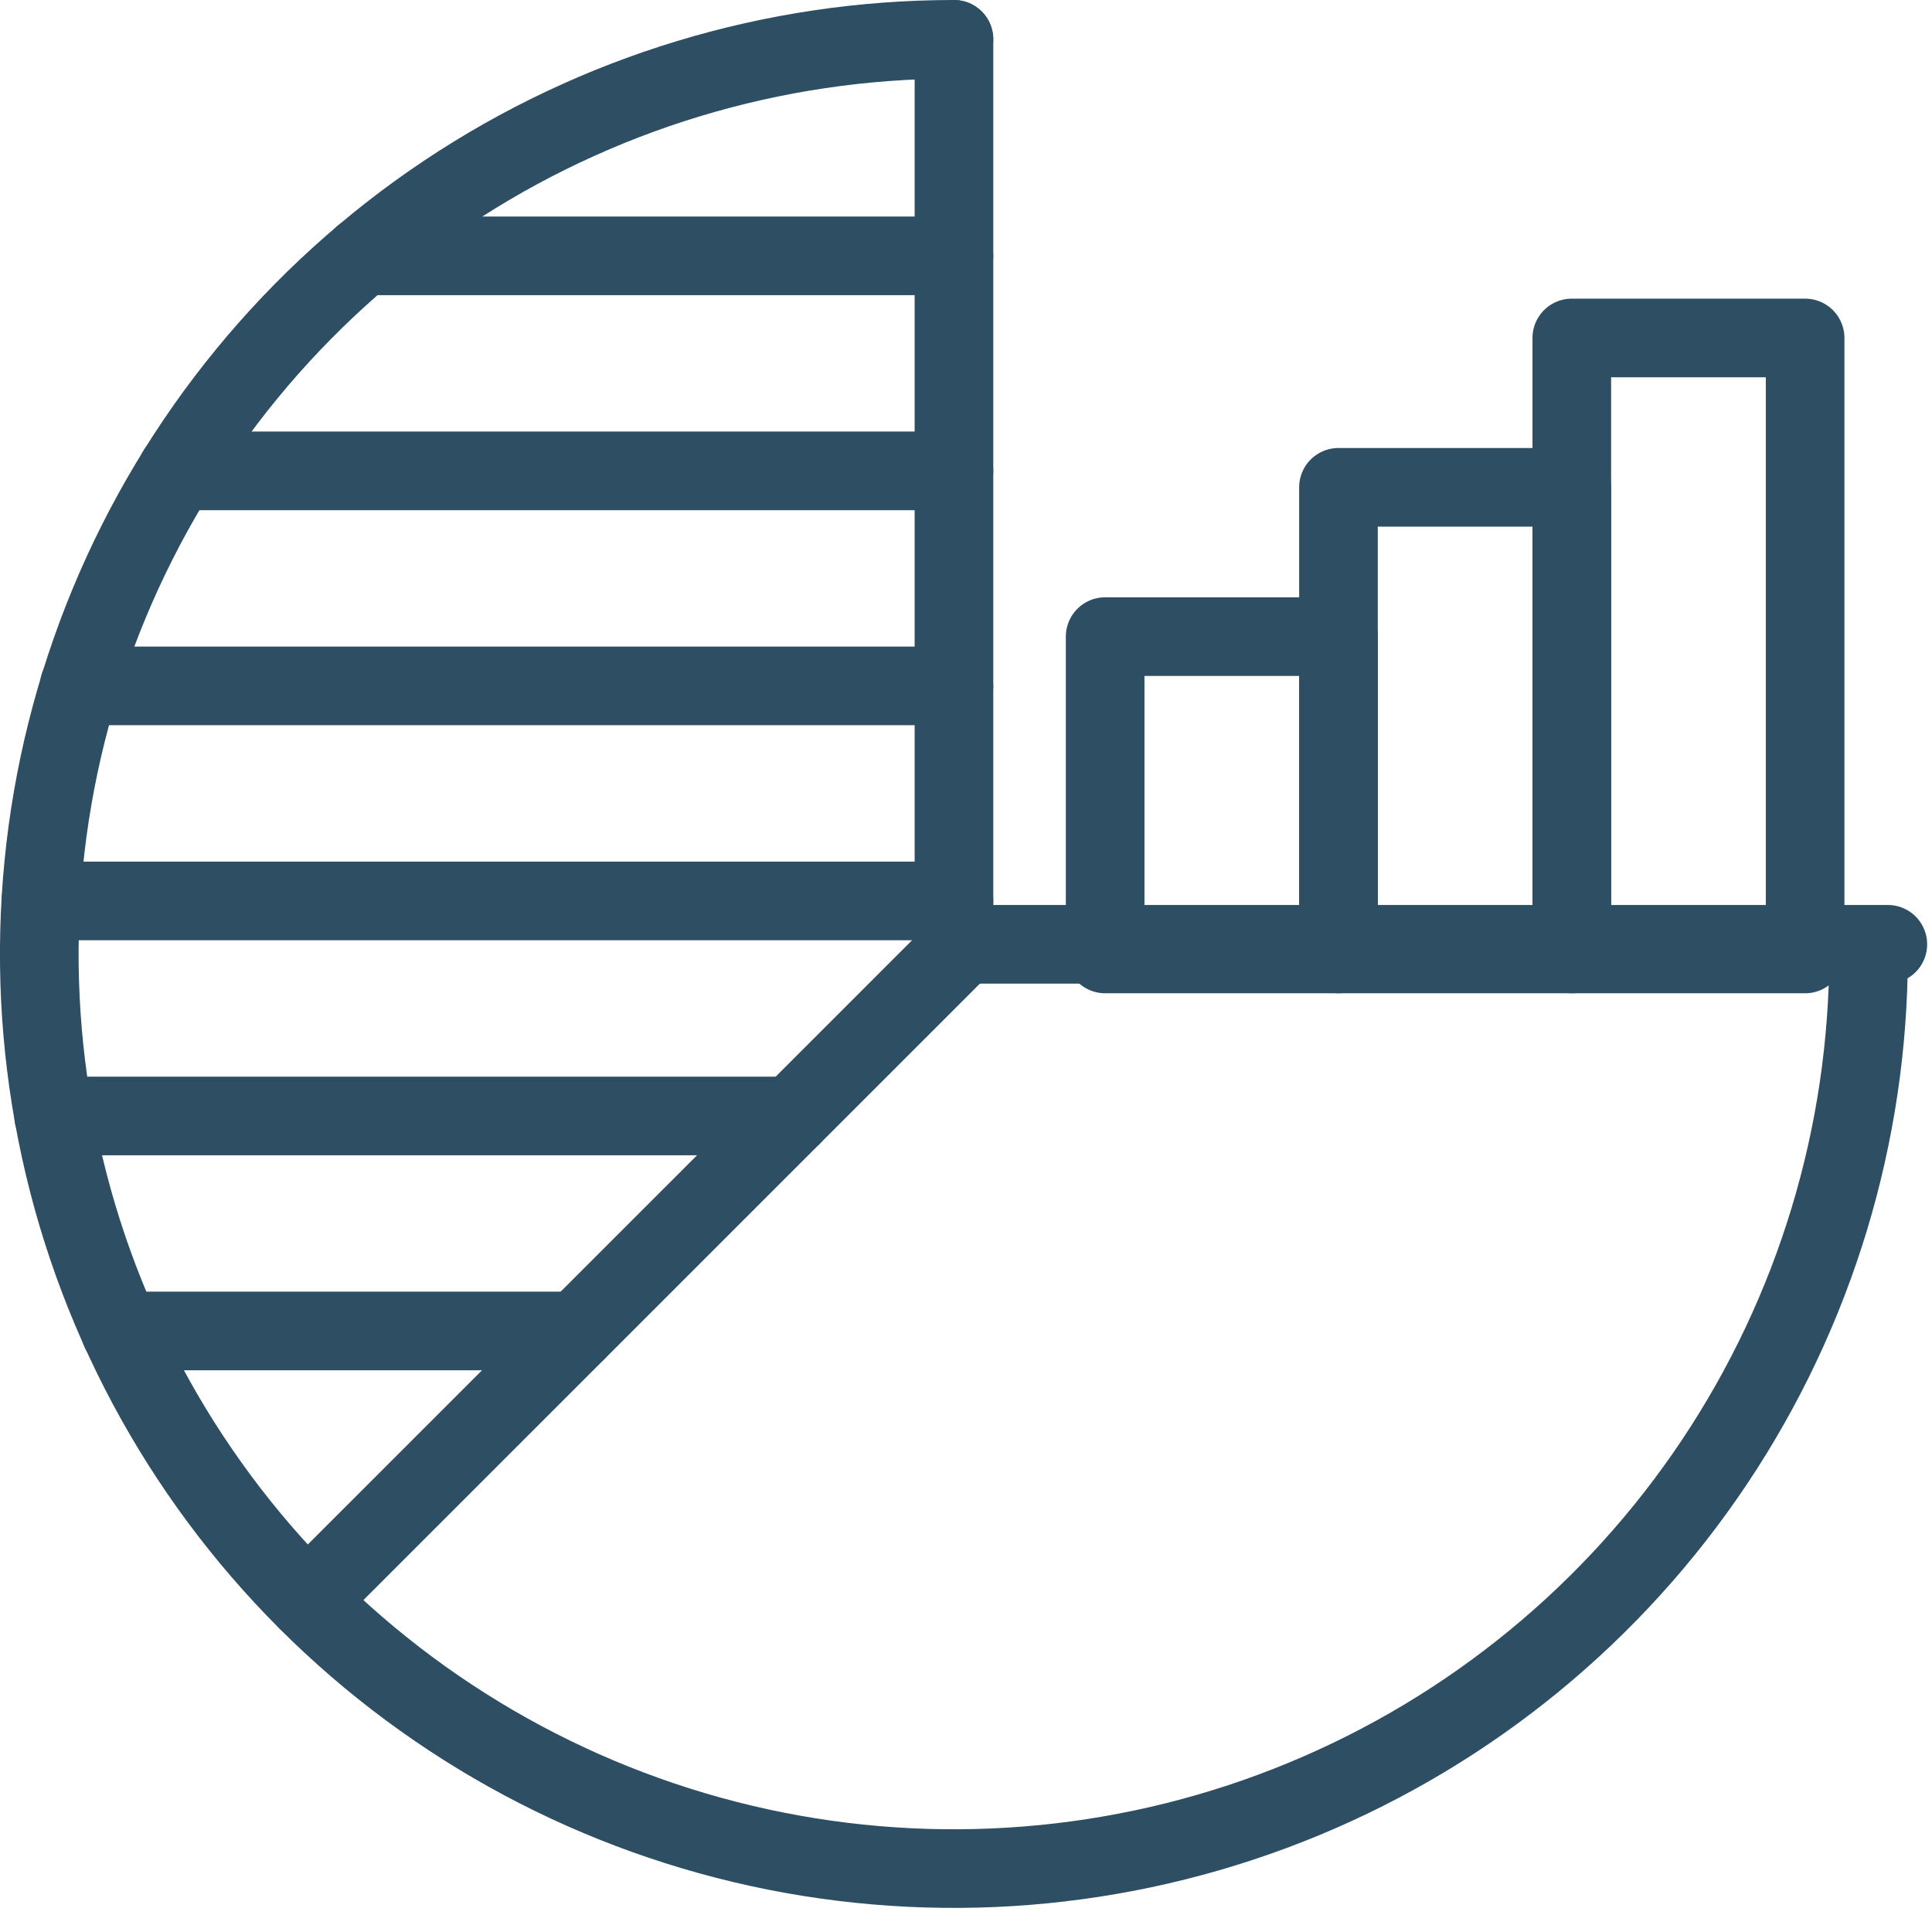
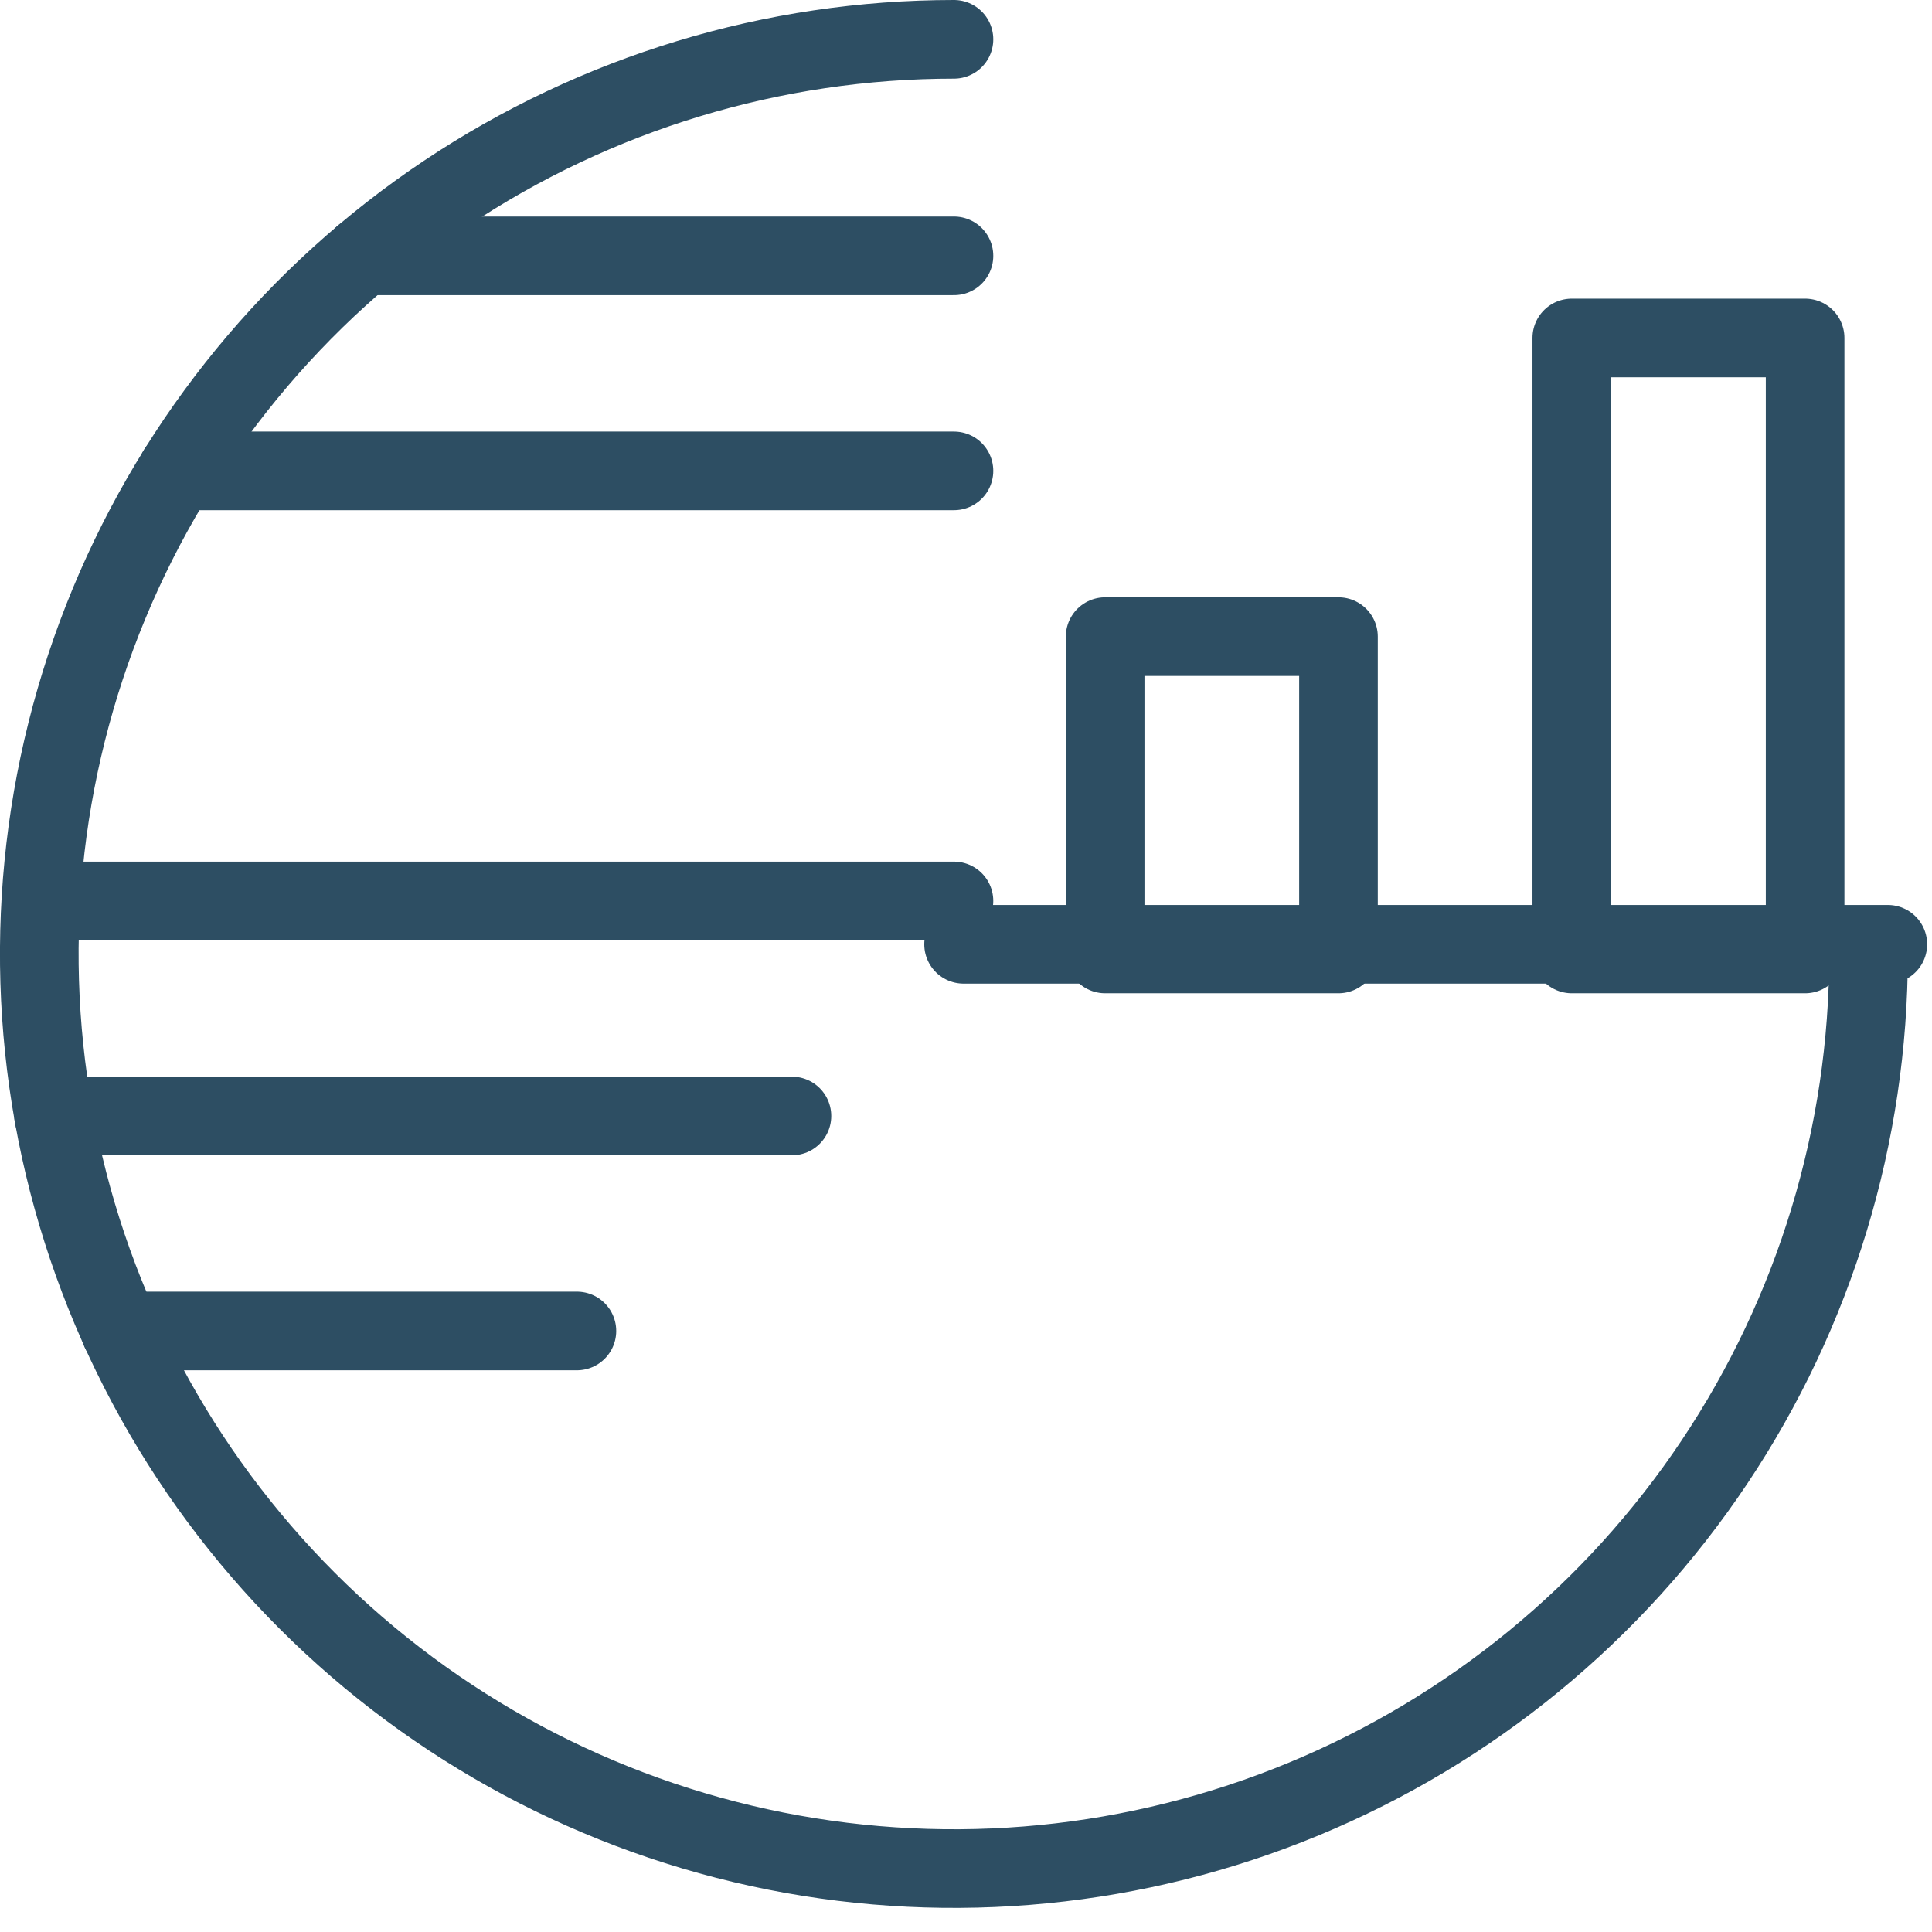
<svg xmlns="http://www.w3.org/2000/svg" width="43" height="43" viewBox="0 0 43 43" fill="none">
  <g clip-path="url(#clip0_13290_2576)">
    <path d="M21.232 5.694H8.079" stroke="#2D4E63" stroke-width="1.75" stroke-miterlimit="10" stroke-linecap="round" stroke-linejoin="round" />
    <path d="M21.232 10.48H3.943" stroke="#2D4E63" stroke-width="1.75" stroke-miterlimit="10" stroke-linecap="round" stroke-linejoin="round" />
-     <path d="M21.231 15.266H1.763" stroke="#2D4E63" stroke-width="1.75" stroke-miterlimit="10" stroke-linecap="round" stroke-linejoin="round" />
    <path d="M21.232 20.052H0.909" stroke="#2D4E63" stroke-width="1.75" stroke-miterlimit="10" stroke-linecap="round" stroke-linejoin="round" />
    <path d="M17.626 24.838H1.194" stroke="#2D4E63" stroke-width="1.75" stroke-miterlimit="10" stroke-linecap="round" stroke-linejoin="round" />
    <path d="M12.84 29.623H2.68" stroke="#2D4E63" stroke-width="1.75" stroke-miterlimit="10" stroke-linecap="round" stroke-linejoin="round" />
    <path d="M40.176 7.522H34.983V21.232H40.176V7.522Z" stroke="#2D4E63" stroke-width="1.75" stroke-miterlimit="10" stroke-linecap="round" stroke-linejoin="round" />
-     <path d="M34.983 10.846H29.79V21.232H34.983V10.846Z" stroke="#2D4E63" stroke-width="1.75" stroke-miterlimit="10" stroke-linecap="round" stroke-linejoin="round" />
    <path d="M29.79 14.169H24.597V21.232H29.79V14.169Z" stroke="#2D4E63" stroke-width="1.75" stroke-miterlimit="10" stroke-linecap="round" stroke-linejoin="round" />
    <path d="M41.588 21.232C41.588 25.258 40.394 29.194 38.157 32.542C35.92 35.89 32.741 38.499 29.021 40.039C25.301 41.58 21.208 41.983 17.259 41.198C13.31 40.412 9.683 38.473 6.836 35.626C3.989 32.779 2.05 29.152 1.265 25.203C0.48 21.254 0.883 17.161 2.424 13.441C3.965 9.721 6.574 6.542 9.922 4.305C13.27 2.069 17.206 0.875 21.232 0.875" stroke="#2D4E63" stroke-width="1.75" stroke-miterlimit="10" stroke-linecap="round" stroke-linejoin="round" />
-     <path d="M6.838 35.625L21.232 21.232V0.875" stroke="#2D4E63" stroke-width="1.75" stroke-miterlimit="10" stroke-linecap="round" stroke-linejoin="round" />
    <path d="M21.446 21.017H42.017" stroke="#2D4E63" stroke-width="1.75" stroke-miterlimit="10" stroke-linecap="round" stroke-linejoin="round" />
  </g>
  <defs>
    <clipPath id="clip0_13290_2576">
      <rect width="42.892" height="42.463" fill="white" />
    </clipPath>
  </defs>
</svg>